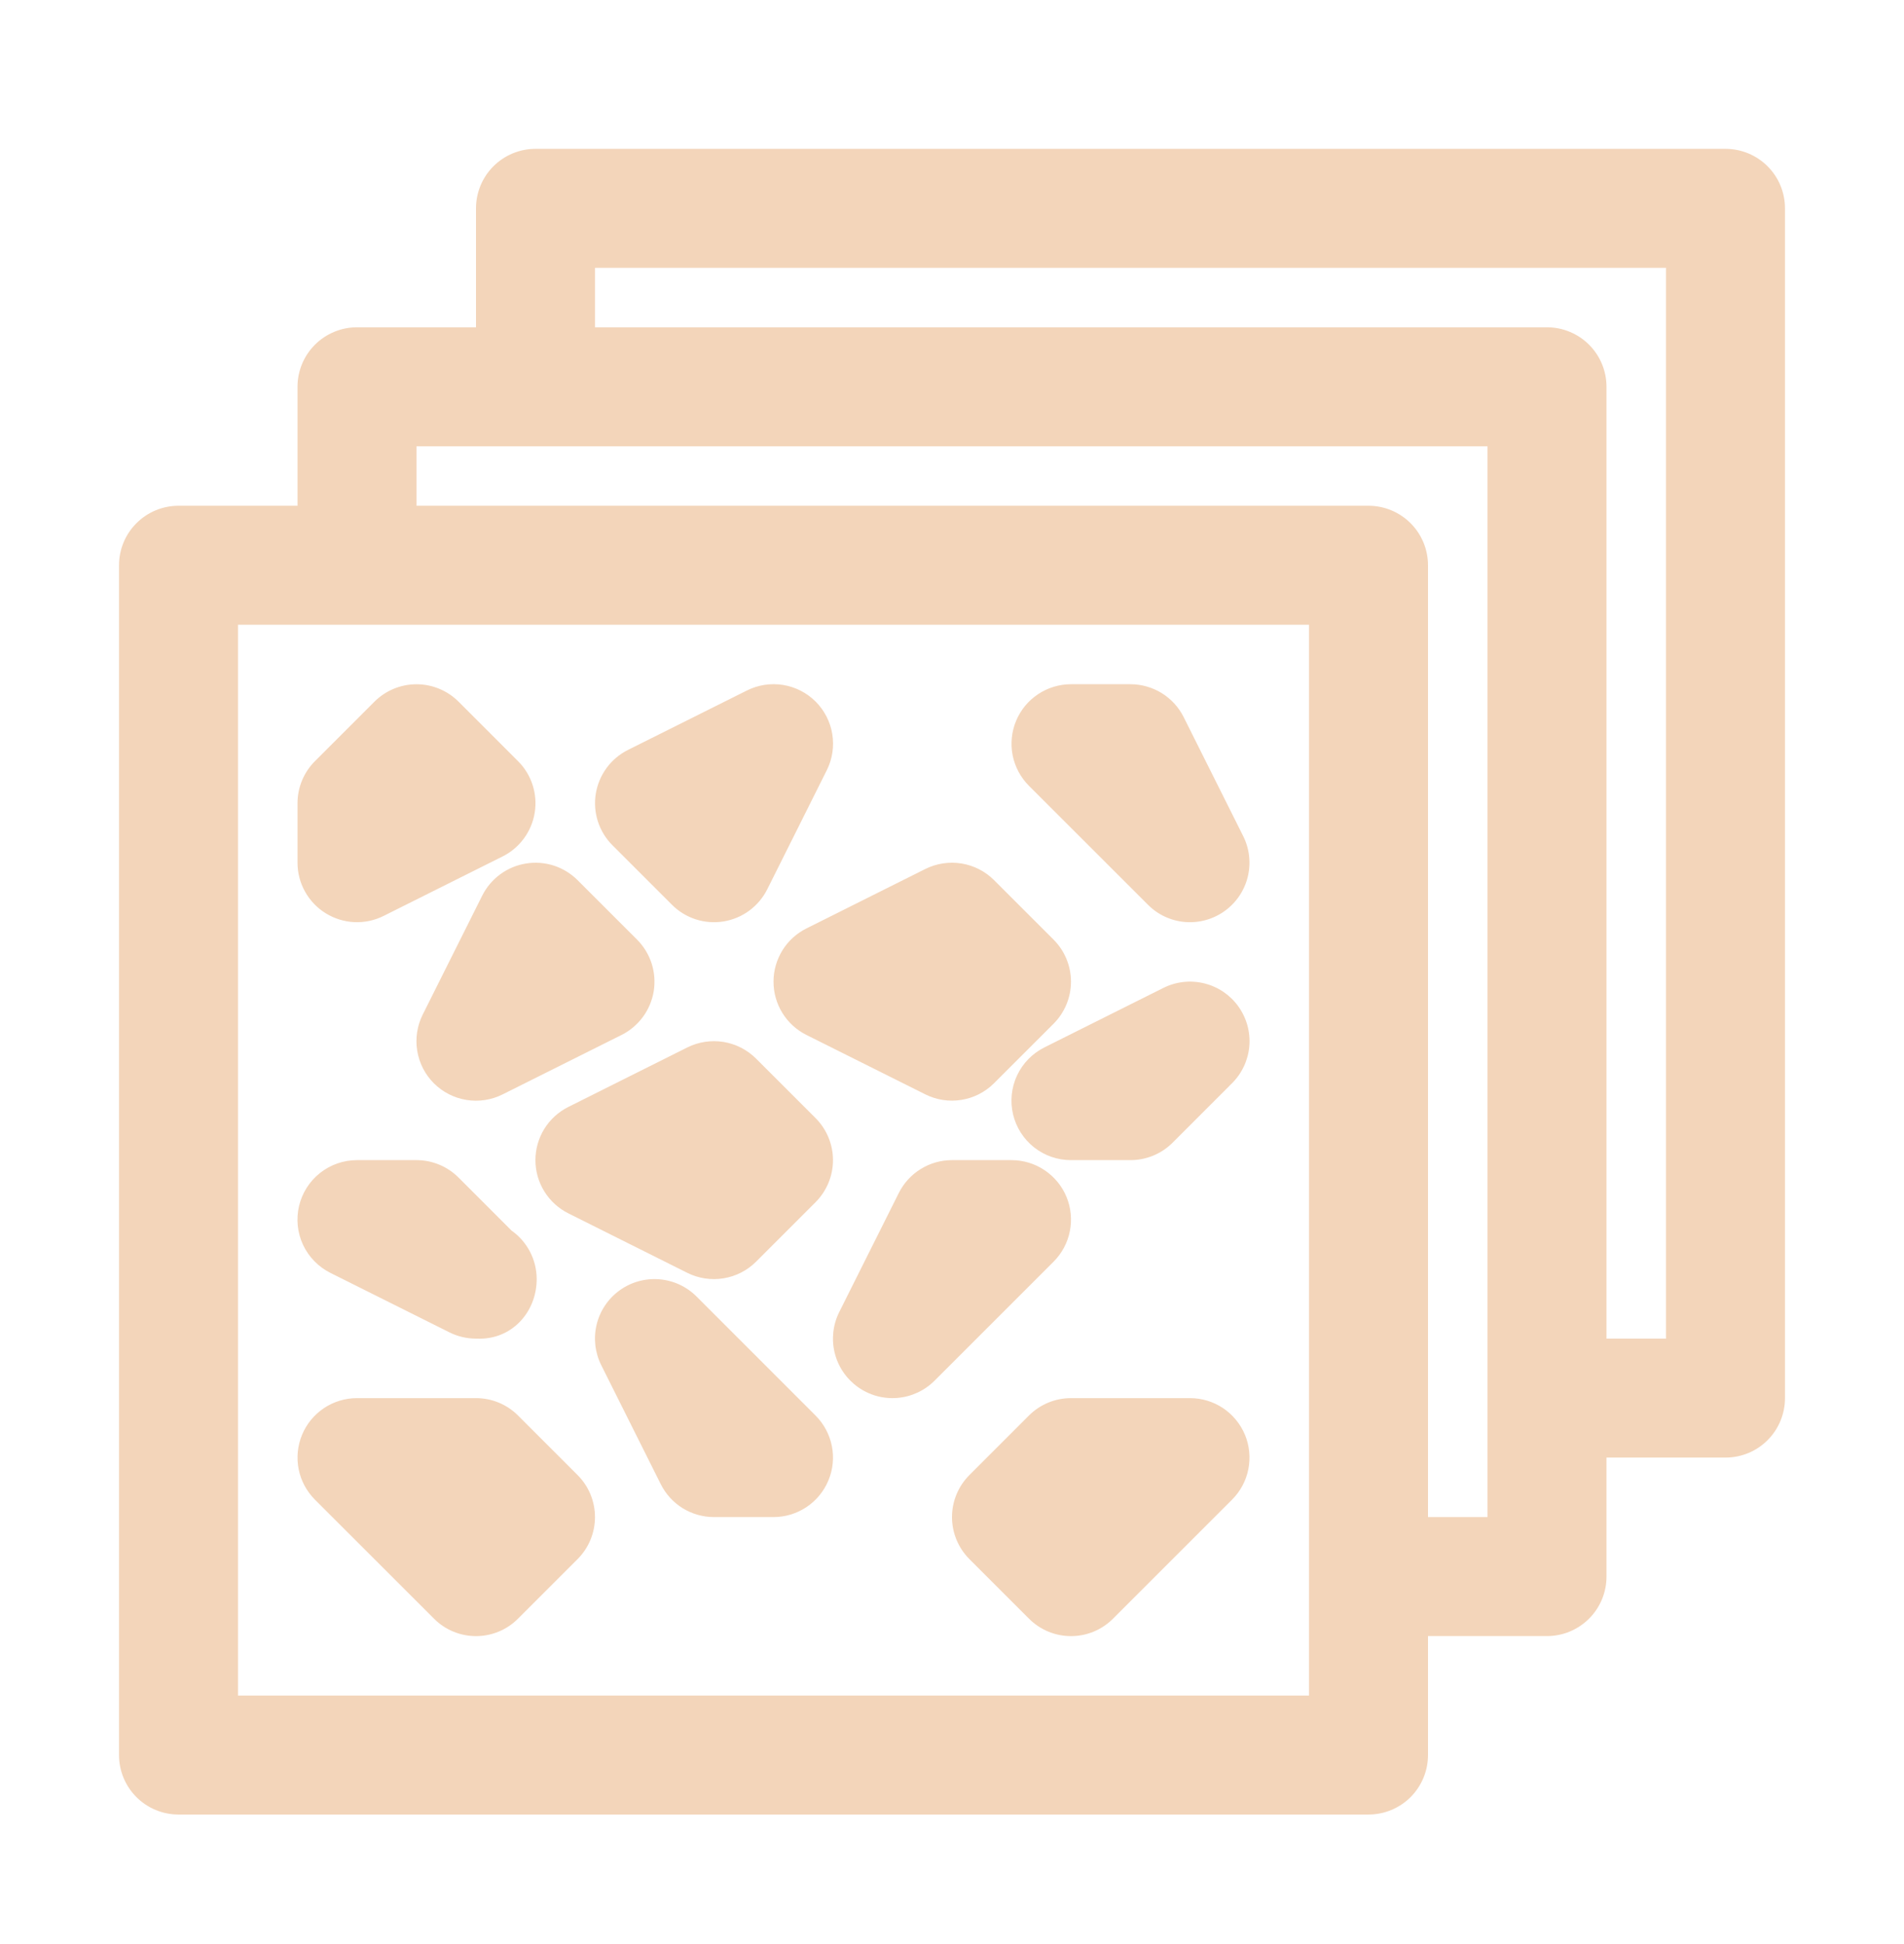
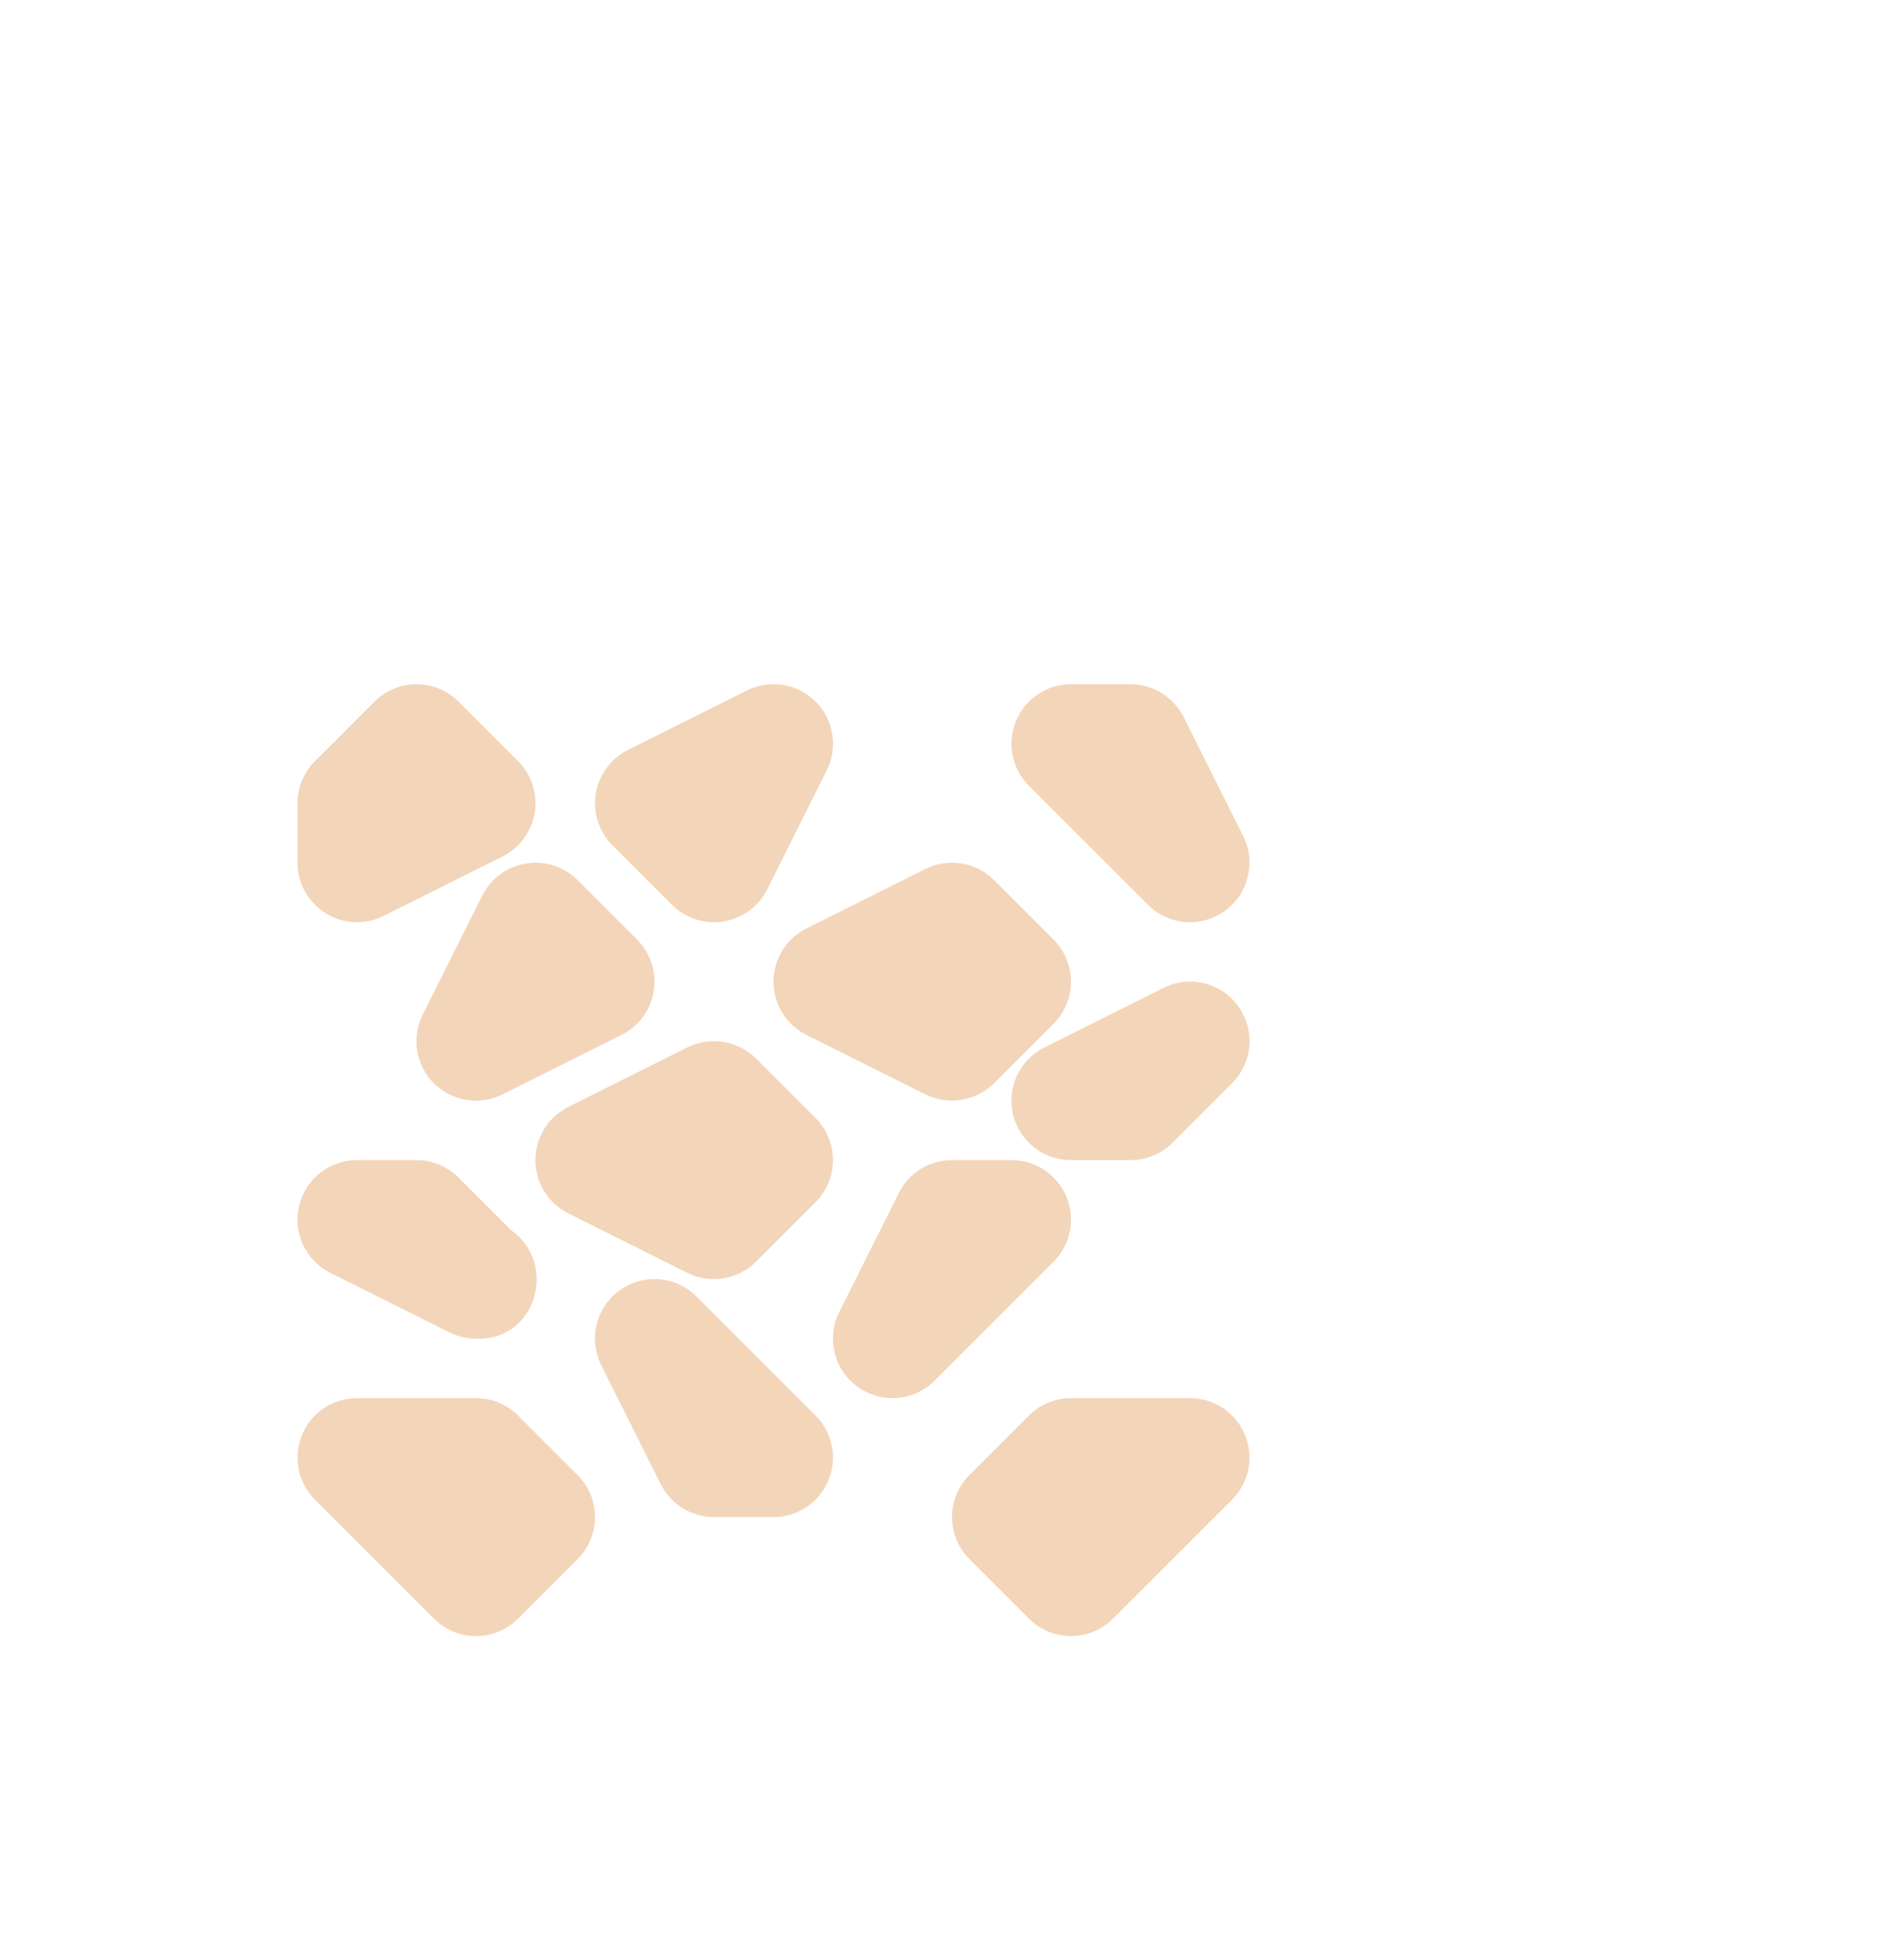
<svg xmlns="http://www.w3.org/2000/svg" width="47" height="48" viewBox="0 0 47 48" fill="none">
-   <path d="M42.594 3.675H13.219C12.829 3.675 12.456 3.83 12.18 4.105C11.905 4.38 11.75 4.754 11.75 5.144V8.081H8.812C8.423 8.081 8.049 8.236 7.774 8.511C7.498 8.787 7.344 9.16 7.344 9.55V12.487H4.406C4.017 12.487 3.643 12.642 3.368 12.918C3.092 13.193 2.938 13.566 2.938 13.956V43.331C2.938 43.721 3.092 44.094 3.368 44.37C3.643 44.645 4.017 44.8 4.406 44.8H33.781C34.171 44.8 34.544 44.645 34.82 44.37C35.095 44.094 35.25 43.721 35.25 43.331V40.394H38.188C38.577 40.394 38.951 40.239 39.226 39.963C39.502 39.688 39.656 39.314 39.656 38.925V35.987H42.594C42.983 35.987 43.357 35.833 43.632 35.557C43.908 35.282 44.062 34.908 44.062 34.519V5.144C44.062 4.754 43.908 4.38 43.632 4.105C43.357 3.83 42.983 3.675 42.594 3.675ZM32.312 41.862H5.875V15.425H32.312V41.862ZM36.719 37.456H35.25V13.956C35.25 13.566 35.095 13.193 34.82 12.918C34.544 12.642 34.171 12.487 33.781 12.487H10.281V11.019H36.719V37.456ZM41.125 33.05H39.656V9.55C39.656 9.16 39.502 8.787 39.226 8.511C38.951 8.236 38.577 8.081 38.188 8.081H14.688V6.612H41.125V33.05Z" fill="#F3D5BA" />
  <path d="M8.04 22.548C8.253 22.68 8.496 22.755 8.746 22.767C8.996 22.778 9.245 22.726 9.469 22.614L12.407 21.145C12.615 21.041 12.795 20.889 12.933 20.701C13.07 20.514 13.162 20.296 13.199 20.067C13.236 19.837 13.219 19.602 13.147 19.38C13.076 19.159 12.953 18.957 12.788 18.793L11.32 17.324C11.044 17.049 10.671 16.894 10.281 16.894C9.892 16.894 9.518 17.049 9.243 17.324L7.774 18.793C7.499 19.068 7.344 19.442 7.344 19.831V21.3C7.344 21.55 7.408 21.796 7.53 22.014C7.652 22.233 7.827 22.417 8.04 22.548ZM11.904 22.112L10.435 25.049C10.297 25.325 10.249 25.637 10.299 25.942C10.348 26.247 10.492 26.528 10.71 26.746C10.928 26.964 11.21 27.108 11.514 27.157C11.819 27.206 12.131 27.159 12.407 27.02L15.344 25.552C15.552 25.448 15.732 25.295 15.87 25.108C16.008 24.92 16.099 24.703 16.137 24.473C16.174 24.243 16.156 24.008 16.085 23.786C16.013 23.565 15.89 23.363 15.726 23.199L14.257 21.73C14.092 21.566 13.891 21.443 13.67 21.371C13.448 21.3 13.213 21.282 12.983 21.32C12.753 21.357 12.536 21.448 12.348 21.586C12.161 21.724 12.008 21.904 11.904 22.112ZM8.156 31.427L11.094 32.895C11.297 32.997 11.522 33.05 11.75 33.05H11.771C12.63 33.089 13.248 32.395 13.248 31.581C13.248 31.346 13.192 31.115 13.084 30.906C12.976 30.698 12.82 30.518 12.628 30.383L11.32 29.074C11.044 28.798 10.671 28.643 10.281 28.643H8.813C8.481 28.643 8.16 28.755 7.9 28.96C7.64 29.166 7.458 29.453 7.382 29.775C7.306 30.097 7.341 30.436 7.481 30.736C7.622 31.035 7.86 31.279 8.156 31.427ZM28.718 24.391L25.781 25.86C25.485 26.008 25.247 26.251 25.106 26.551C24.966 26.851 24.931 27.19 25.007 27.512C25.083 27.834 25.265 28.121 25.525 28.327C25.785 28.532 26.106 28.644 26.438 28.643H27.906C28.296 28.643 28.669 28.489 28.945 28.213L30.413 26.744C30.66 26.498 30.811 26.172 30.84 25.824C30.868 25.476 30.771 25.13 30.567 24.846C30.364 24.563 30.066 24.362 29.727 24.279C29.388 24.195 29.03 24.235 28.718 24.391ZM12.788 34.949C12.513 34.673 12.139 34.519 11.75 34.519H8.813C8.522 34.519 8.238 34.605 7.997 34.766C7.755 34.928 7.567 35.157 7.456 35.425C7.345 35.694 7.316 35.989 7.372 36.274C7.429 36.559 7.569 36.82 7.774 37.026L10.712 39.963C10.848 40.1 11.009 40.209 11.188 40.283C11.366 40.357 11.557 40.395 11.75 40.395C11.943 40.395 12.134 40.357 12.312 40.283C12.491 40.209 12.652 40.1 12.788 39.963L14.257 38.494C14.533 38.219 14.687 37.845 14.687 37.456C14.687 37.066 14.533 36.693 14.257 36.418L12.788 34.949ZM29.375 34.519H26.438C26.048 34.519 25.674 34.673 25.399 34.949L23.93 36.418C23.655 36.693 23.5 37.066 23.5 37.456C23.5 37.845 23.655 38.219 23.93 38.494L25.399 39.963C25.535 40.1 25.697 40.209 25.875 40.283C26.053 40.357 26.244 40.395 26.438 40.395C26.631 40.395 26.822 40.357 27 40.283C27.178 40.209 27.34 40.1 27.476 39.963L30.413 37.026C30.619 36.82 30.759 36.559 30.815 36.274C30.872 35.989 30.843 35.694 30.732 35.425C30.62 35.157 30.432 34.928 30.191 34.766C29.949 34.605 29.666 34.519 29.375 34.519ZM18.663 26.136C18.445 25.919 18.165 25.775 17.86 25.725C17.556 25.676 17.244 25.723 16.968 25.86L14.031 27.329C13.787 27.451 13.581 27.638 13.437 27.87C13.293 28.103 13.217 28.37 13.217 28.643C13.217 28.916 13.293 29.184 13.437 29.416C13.581 29.649 13.787 29.836 14.031 29.958L16.968 31.427C17.244 31.564 17.556 31.611 17.86 31.561C18.165 31.512 18.445 31.368 18.663 31.151L20.132 29.682C20.407 29.406 20.562 29.033 20.562 28.643C20.562 28.254 20.407 27.881 20.132 27.605L18.663 26.136ZM19.094 24.237C19.094 24.51 19.17 24.778 19.313 25.01C19.456 25.242 19.662 25.43 19.906 25.552L22.843 27.02C23.119 27.158 23.431 27.205 23.735 27.155C24.04 27.106 24.32 26.962 24.538 26.744L26.007 25.276C26.282 25 26.437 24.627 26.437 24.237C26.437 23.848 26.282 23.474 26.007 23.199L24.538 21.73C24.32 21.512 24.04 21.369 23.735 21.319C23.431 21.27 23.119 21.317 22.843 21.454L19.906 22.923C19.662 23.045 19.456 23.232 19.313 23.465C19.17 23.697 19.094 23.964 19.094 24.237ZM16.587 22.338C16.751 22.503 16.953 22.626 17.174 22.698C17.396 22.769 17.631 22.787 17.861 22.75C18.091 22.712 18.308 22.621 18.496 22.483C18.683 22.345 18.835 22.165 18.94 21.956L20.408 19.019C20.547 18.743 20.594 18.431 20.545 18.126C20.496 17.822 20.352 17.54 20.134 17.322C19.916 17.104 19.634 16.96 19.33 16.911C19.025 16.862 18.713 16.91 18.437 17.048L15.5 18.516C15.292 18.621 15.111 18.773 14.974 18.96C14.836 19.148 14.745 19.366 14.707 19.595C14.67 19.825 14.688 20.06 14.759 20.282C14.831 20.503 14.954 20.705 15.118 20.869L16.587 22.338ZM17.195 32.011C16.948 31.764 16.622 31.613 16.274 31.585C15.926 31.557 15.58 31.653 15.297 31.857C15.014 32.061 14.812 32.359 14.729 32.698C14.646 33.037 14.686 33.394 14.842 33.706L16.311 36.644C16.433 36.888 16.62 37.093 16.852 37.237C17.084 37.38 17.352 37.456 17.625 37.456H19.094C19.384 37.456 19.668 37.37 19.91 37.208C20.151 37.047 20.339 36.818 20.45 36.549C20.562 36.281 20.591 35.986 20.534 35.701C20.477 35.416 20.337 35.154 20.132 34.949L17.195 32.011ZM26.326 29.55C26.215 29.281 26.026 29.052 25.785 28.891C25.543 28.729 25.259 28.643 24.969 28.643H23.5C23.227 28.643 22.959 28.719 22.727 28.863C22.495 29.006 22.308 29.212 22.186 29.456L20.717 32.393C20.561 32.705 20.521 33.063 20.604 33.401C20.687 33.74 20.889 34.038 21.172 34.242C21.455 34.446 21.801 34.543 22.149 34.514C22.497 34.486 22.823 34.335 23.07 34.088L26.007 31.151C26.213 30.945 26.353 30.683 26.409 30.398C26.466 30.113 26.437 29.818 26.326 29.55ZM28.337 22.338C28.583 22.585 28.909 22.736 29.256 22.764C29.604 22.792 29.95 22.695 30.233 22.491C30.516 22.287 30.717 21.989 30.8 21.651C30.884 21.312 30.844 20.955 30.688 20.643L29.219 17.706C29.098 17.462 28.91 17.257 28.678 17.113C28.446 16.97 28.179 16.894 27.906 16.893H26.438C26.147 16.893 25.863 16.98 25.622 17.141C25.38 17.302 25.192 17.532 25.081 17.8C24.97 18.069 24.941 18.364 24.997 18.649C25.054 18.933 25.194 19.195 25.399 19.401L28.337 22.338Z" fill="#F3D5BA" />
</svg>